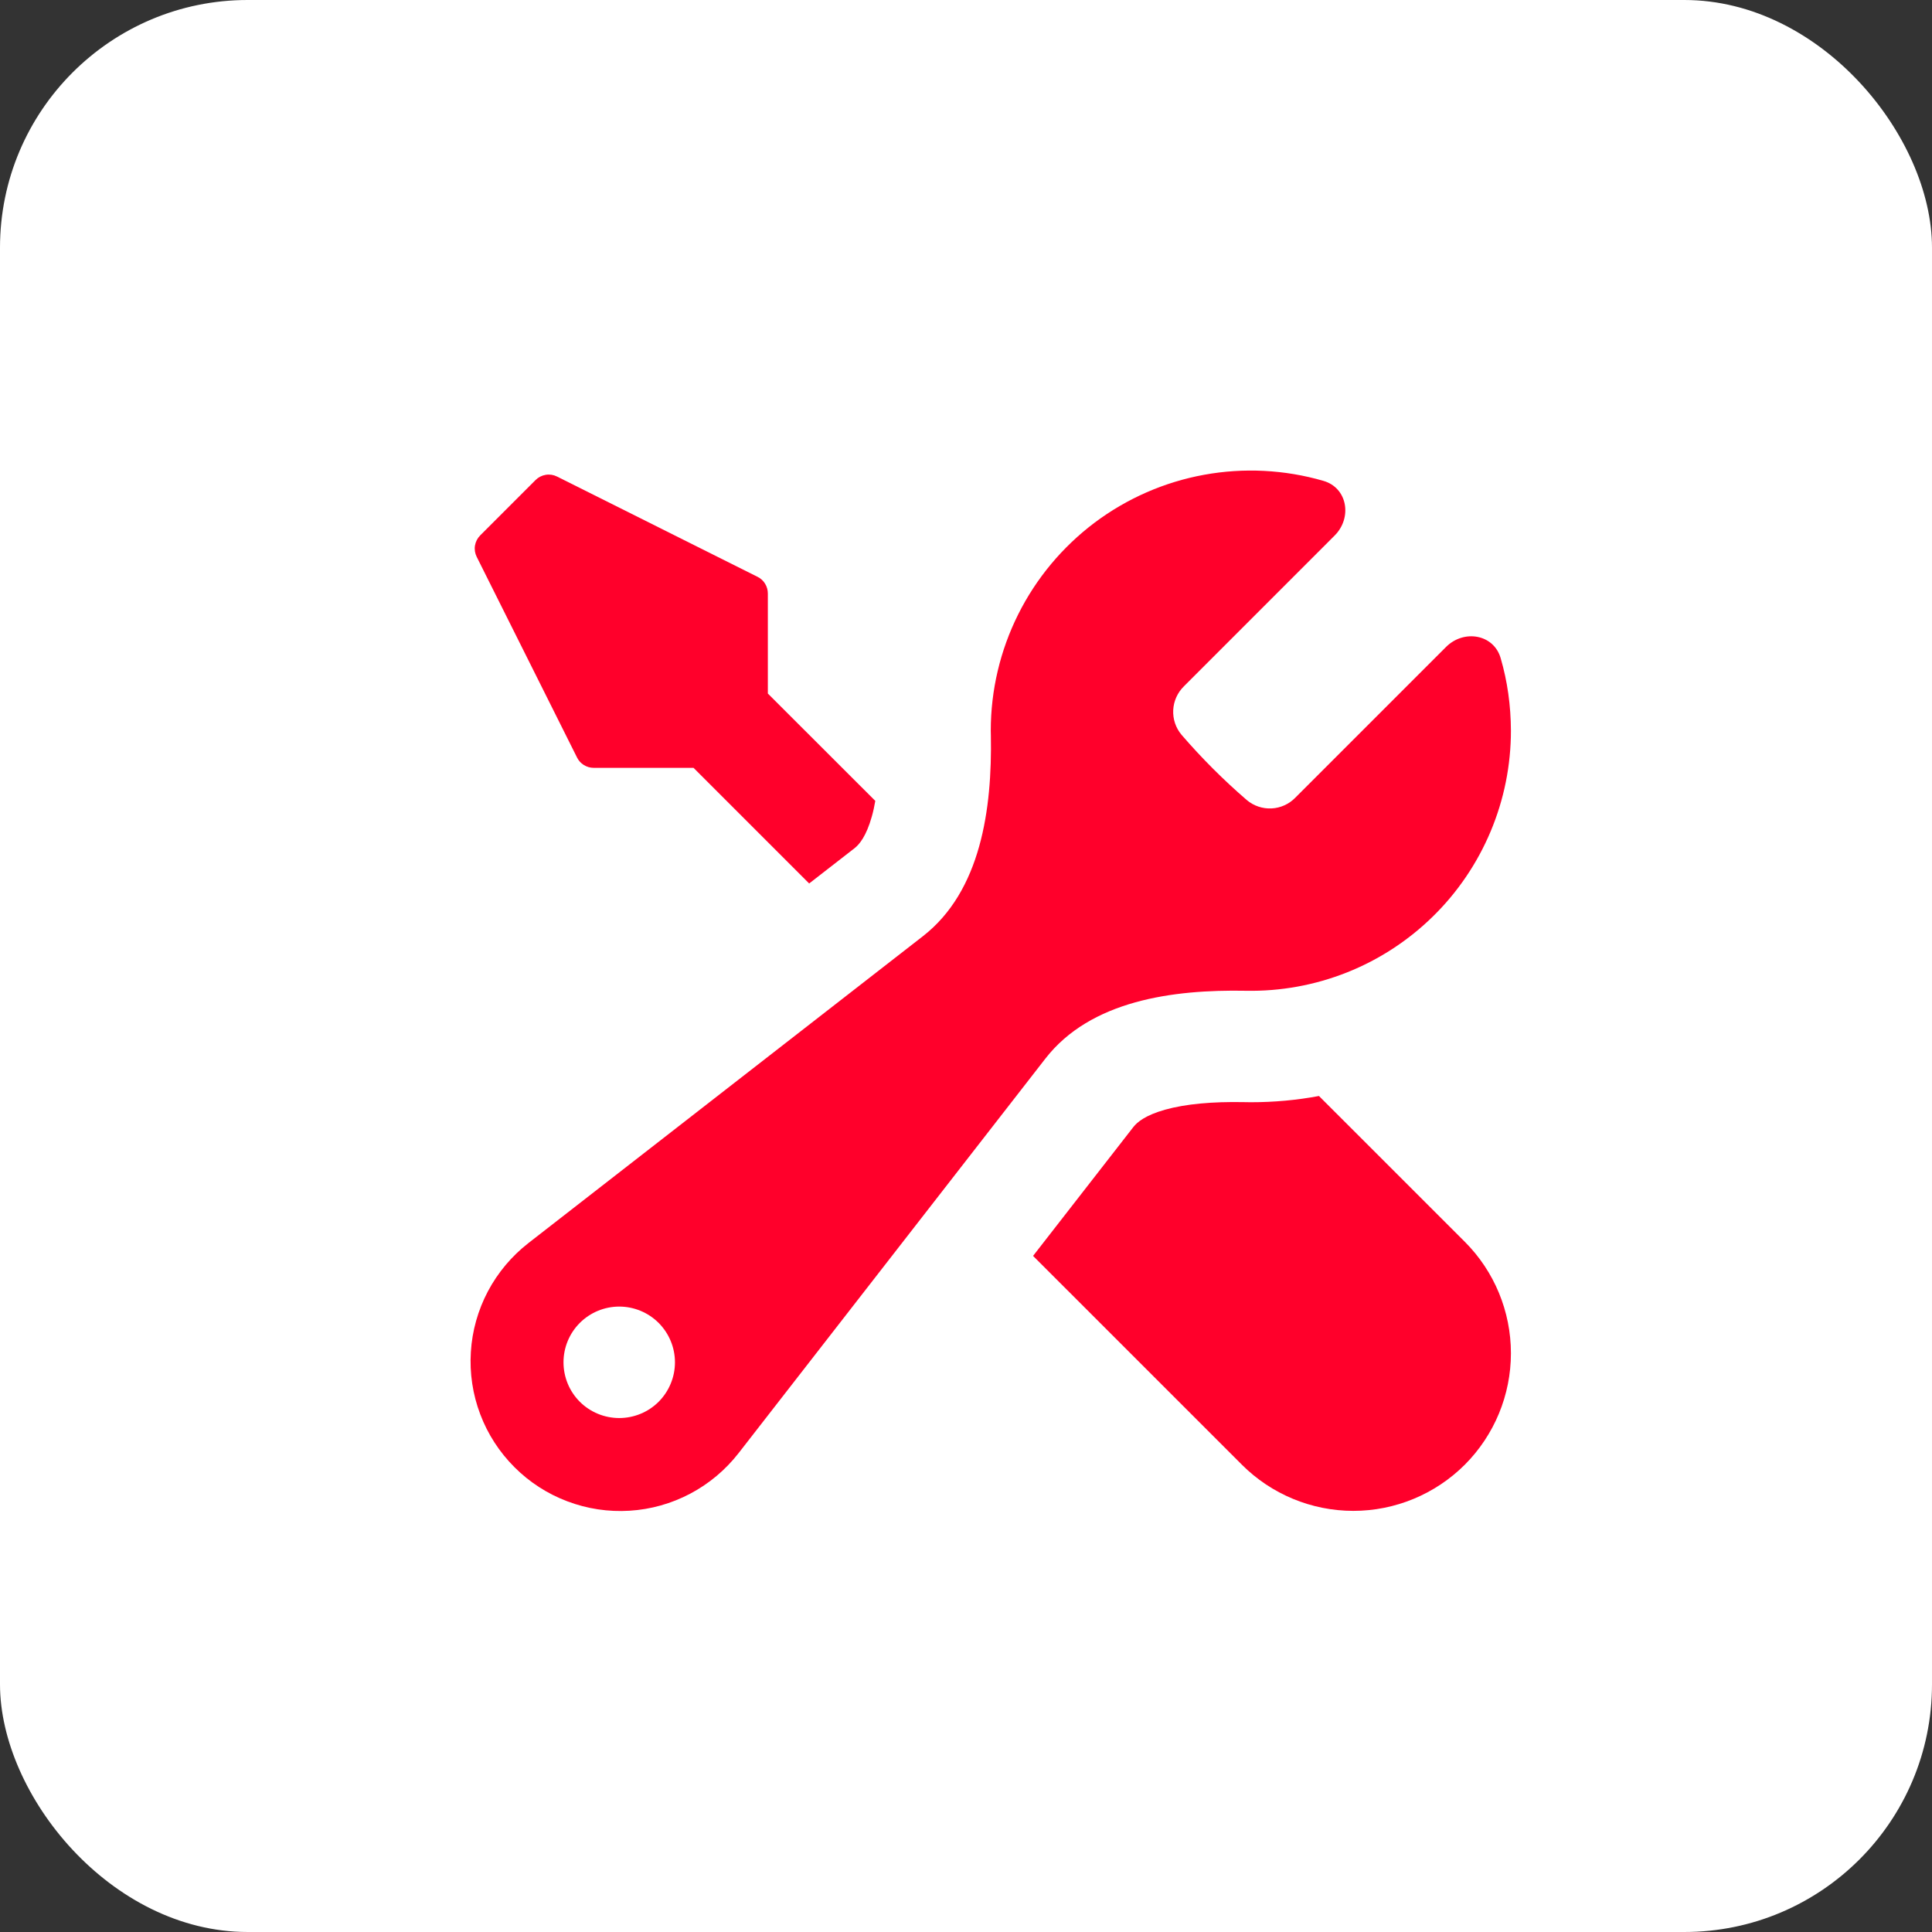
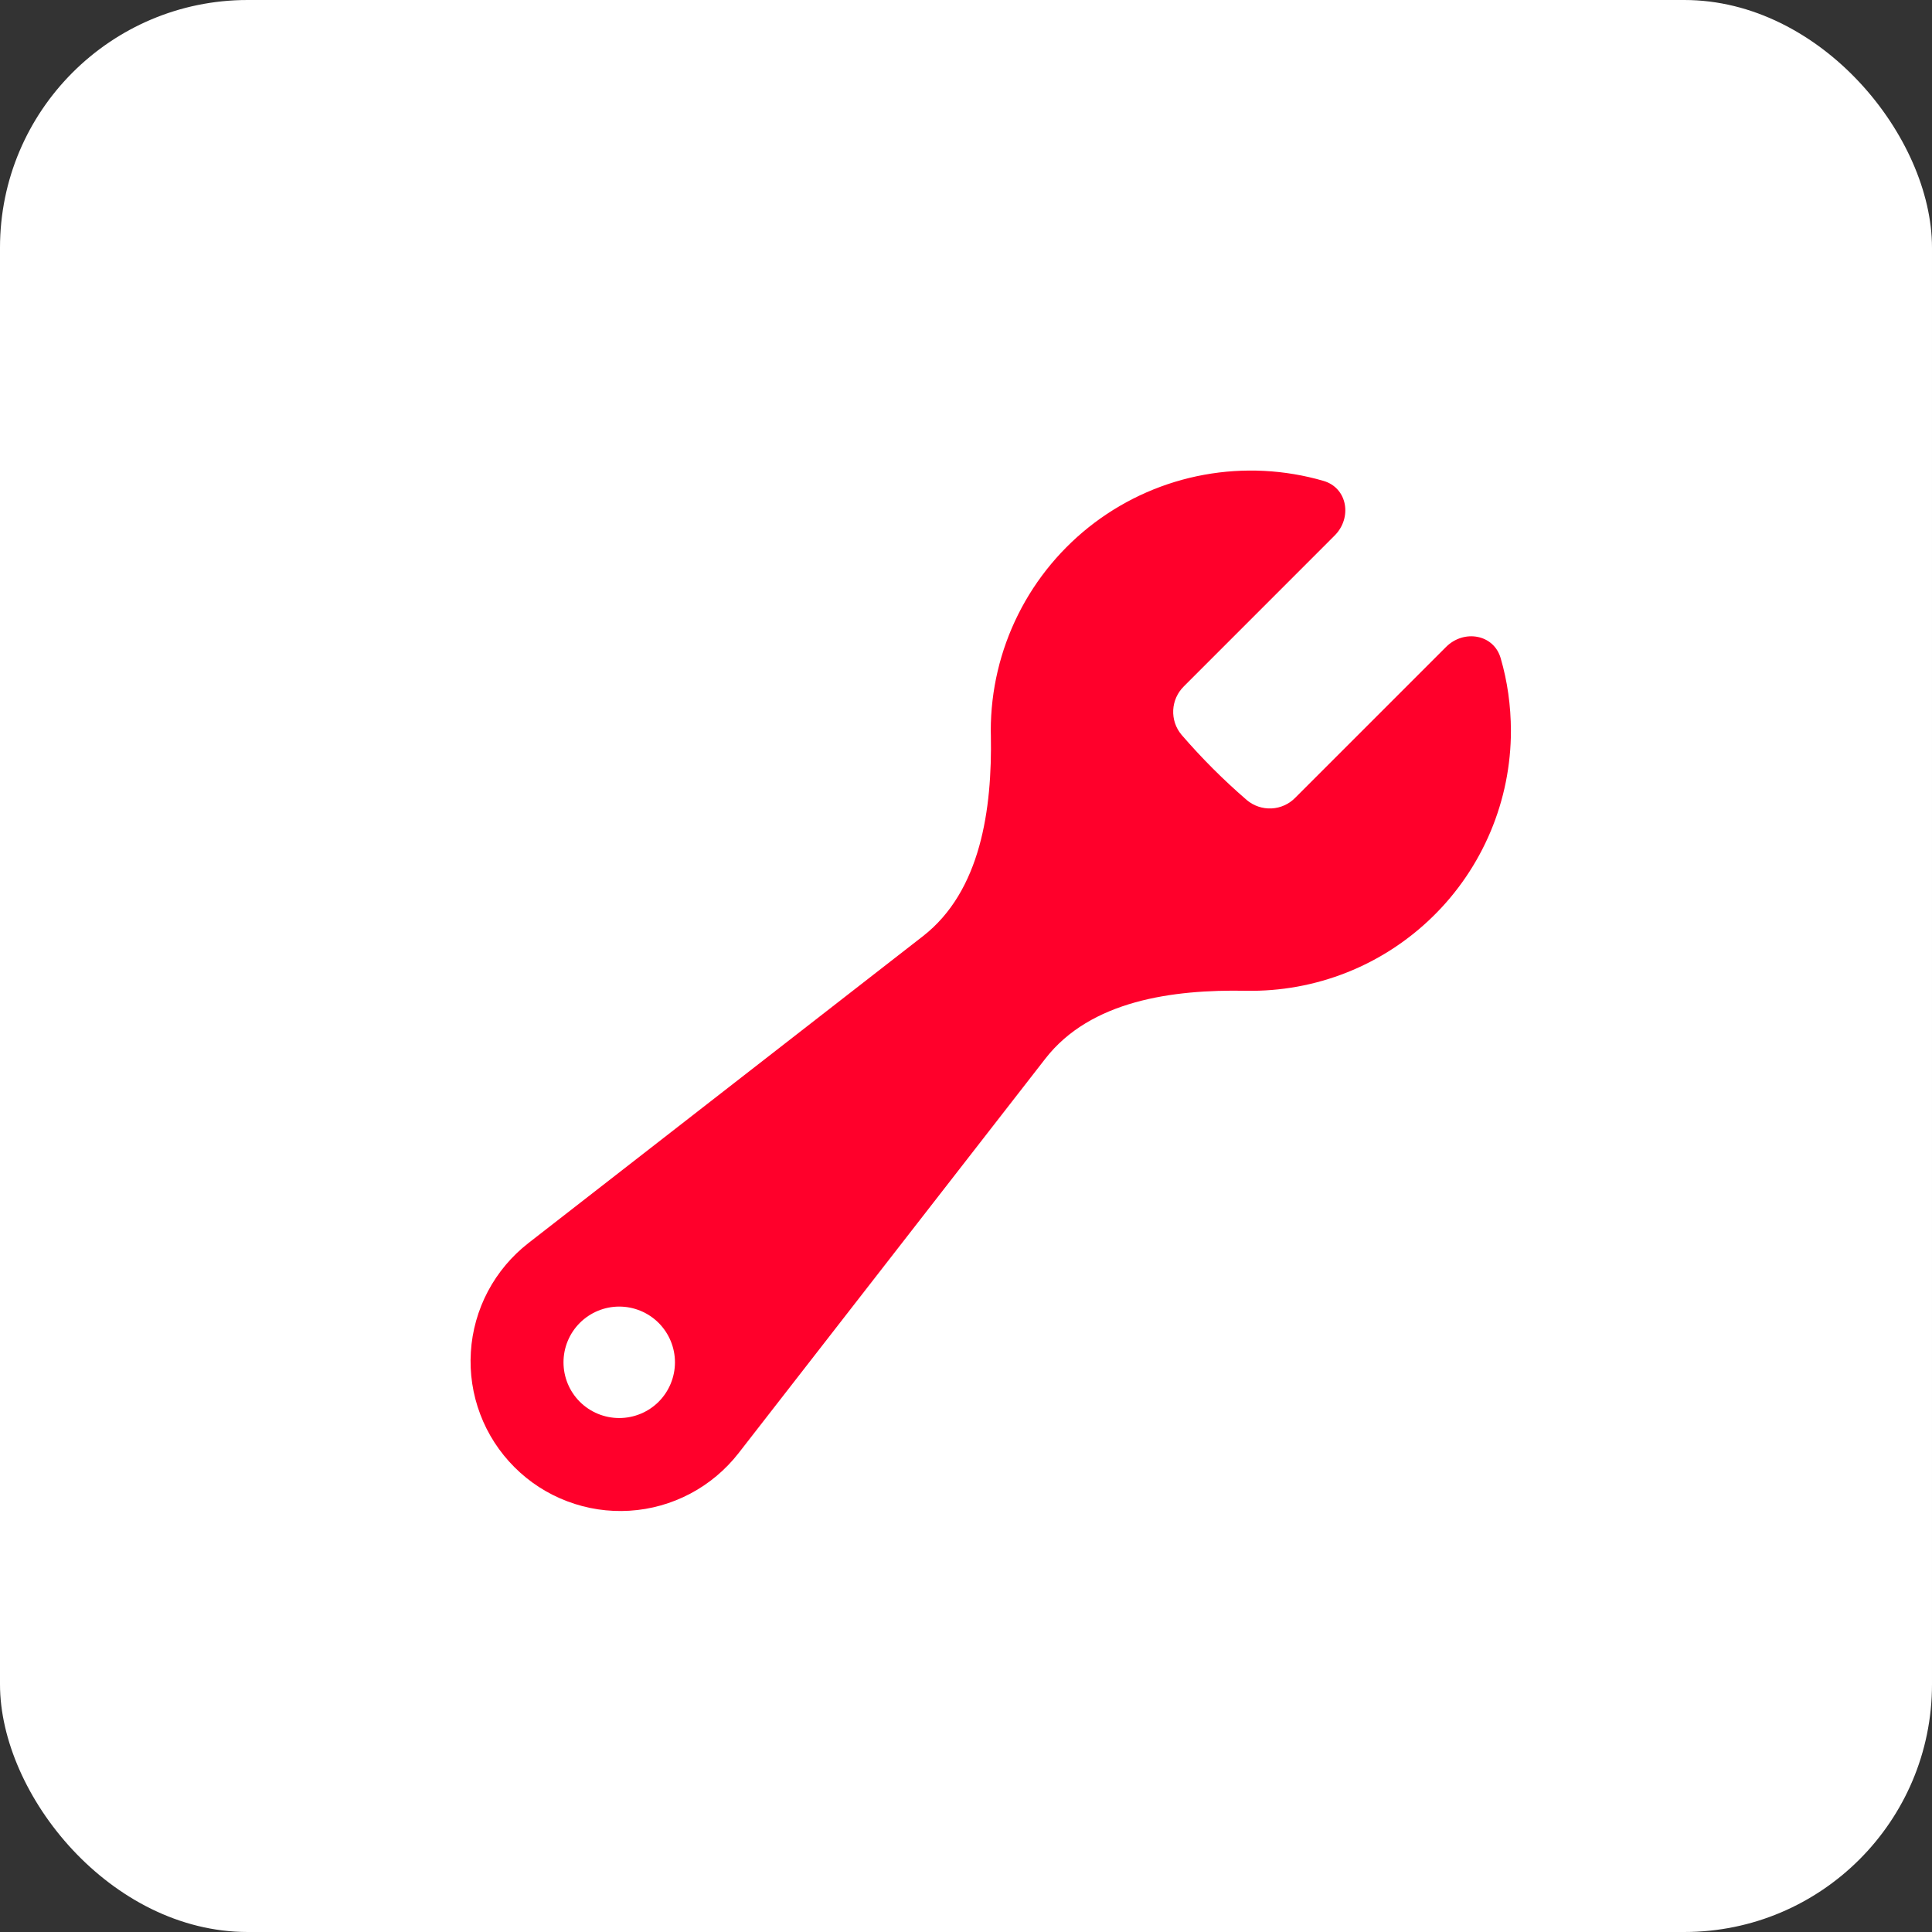
<svg xmlns="http://www.w3.org/2000/svg" width="39" height="39" viewBox="0 0 39 39" fill="none">
  <rect x="0" y="0" width="39" height="39" fill="#333333" stroke="none" />
  <rect width="39" height="39" rx="5" fill="white" />
  <path fill-rule="evenodd" clip-rule="evenodd" d="M30.5 14.75C30.5 15.448 30.361 16.139 30.091 16.782C29.821 17.425 29.426 18.009 28.928 18.497C28.43 18.986 27.84 19.371 27.192 19.629C26.543 19.887 25.85 20.013 25.152 20C23.668 19.972 22.013 20.198 21.102 21.37L14.908 29.335C14.644 29.673 14.312 29.952 13.933 30.152C13.554 30.352 13.137 30.47 12.709 30.496C12.281 30.523 11.853 30.458 11.452 30.306C11.051 30.155 10.687 29.92 10.384 29.616C10.081 29.313 9.845 28.949 9.694 28.548C9.542 28.147 9.478 27.718 9.505 27.291C9.531 26.863 9.649 26.446 9.849 26.067C10.05 25.688 10.329 25.356 10.667 25.093L18.631 18.898C19.8 17.987 20.029 16.333 20.002 14.848L20 14.75C20 13.935 20.189 13.132 20.553 12.403C20.917 11.674 21.446 11.04 22.097 10.55C22.749 10.061 23.505 9.73 24.307 9.584C25.108 9.438 25.933 9.48 26.715 9.707C27.203 9.848 27.3 10.453 26.941 10.811L23.9 13.853C23.77 13.98 23.692 14.152 23.683 14.333C23.674 14.515 23.733 14.693 23.851 14.833C24.258 15.305 24.697 15.744 25.169 16.151C25.308 16.268 25.487 16.328 25.669 16.319C25.85 16.31 26.022 16.232 26.148 16.102L29.189 13.061C29.547 12.701 30.152 12.799 30.293 13.286C30.429 13.752 30.498 14.24 30.5 14.75ZM13.625 27.5C13.625 27.799 13.506 28.085 13.296 28.296C13.085 28.507 12.798 28.625 12.5 28.625C12.202 28.625 11.915 28.507 11.704 28.296C11.493 28.085 11.375 27.799 11.375 27.5C11.375 27.202 11.493 26.916 11.704 26.705C11.915 26.494 12.202 26.375 12.5 26.375C12.798 26.375 13.085 26.494 13.296 26.705C13.506 26.916 13.625 27.202 13.625 27.5Z" fill="#FF002B" />
-   <path d="M25.25 22.25C25.72 22.25 26.178 22.208 26.625 22.124L29.569 25.067C30.165 25.663 30.5 26.473 30.5 27.317C30.5 28.161 30.165 28.97 29.569 29.567C28.972 30.163 28.162 30.499 27.319 30.499C26.475 30.499 25.665 30.163 25.069 29.567L20.854 25.352L22.878 22.751C22.953 22.655 23.116 22.514 23.517 22.401C23.934 22.284 24.476 22.236 25.11 22.248L25.25 22.25ZM15.5 14L17.669 16.167C17.651 16.273 17.628 16.379 17.599 16.482C17.486 16.884 17.345 17.048 17.249 17.123L16.334 17.834L14 15.5H11.984C11.914 15.5 11.846 15.48 11.786 15.443C11.727 15.407 11.679 15.354 11.648 15.291L9.623 11.241C9.588 11.171 9.575 11.091 9.588 11.013C9.601 10.935 9.638 10.864 9.693 10.808L10.811 9.69C10.867 9.634 10.938 9.598 11.016 9.585C11.094 9.572 11.174 9.584 11.245 9.62L15.294 11.645C15.357 11.676 15.409 11.724 15.445 11.784C15.481 11.843 15.5 11.911 15.5 11.981V14Z" fill="#FF002B" />
</svg>